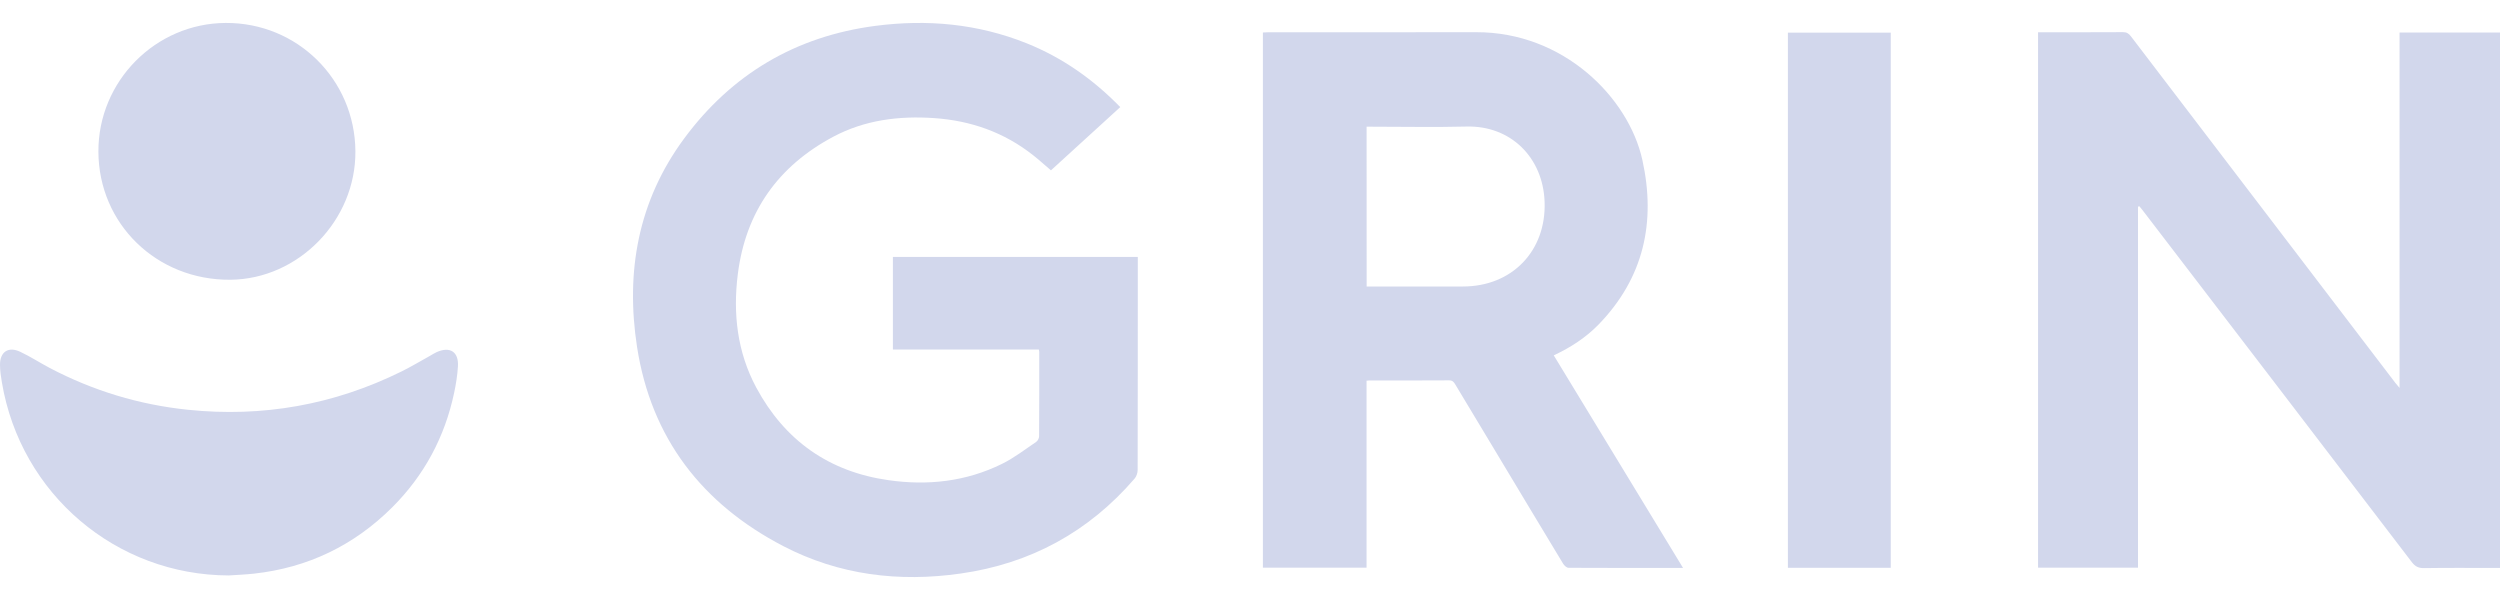
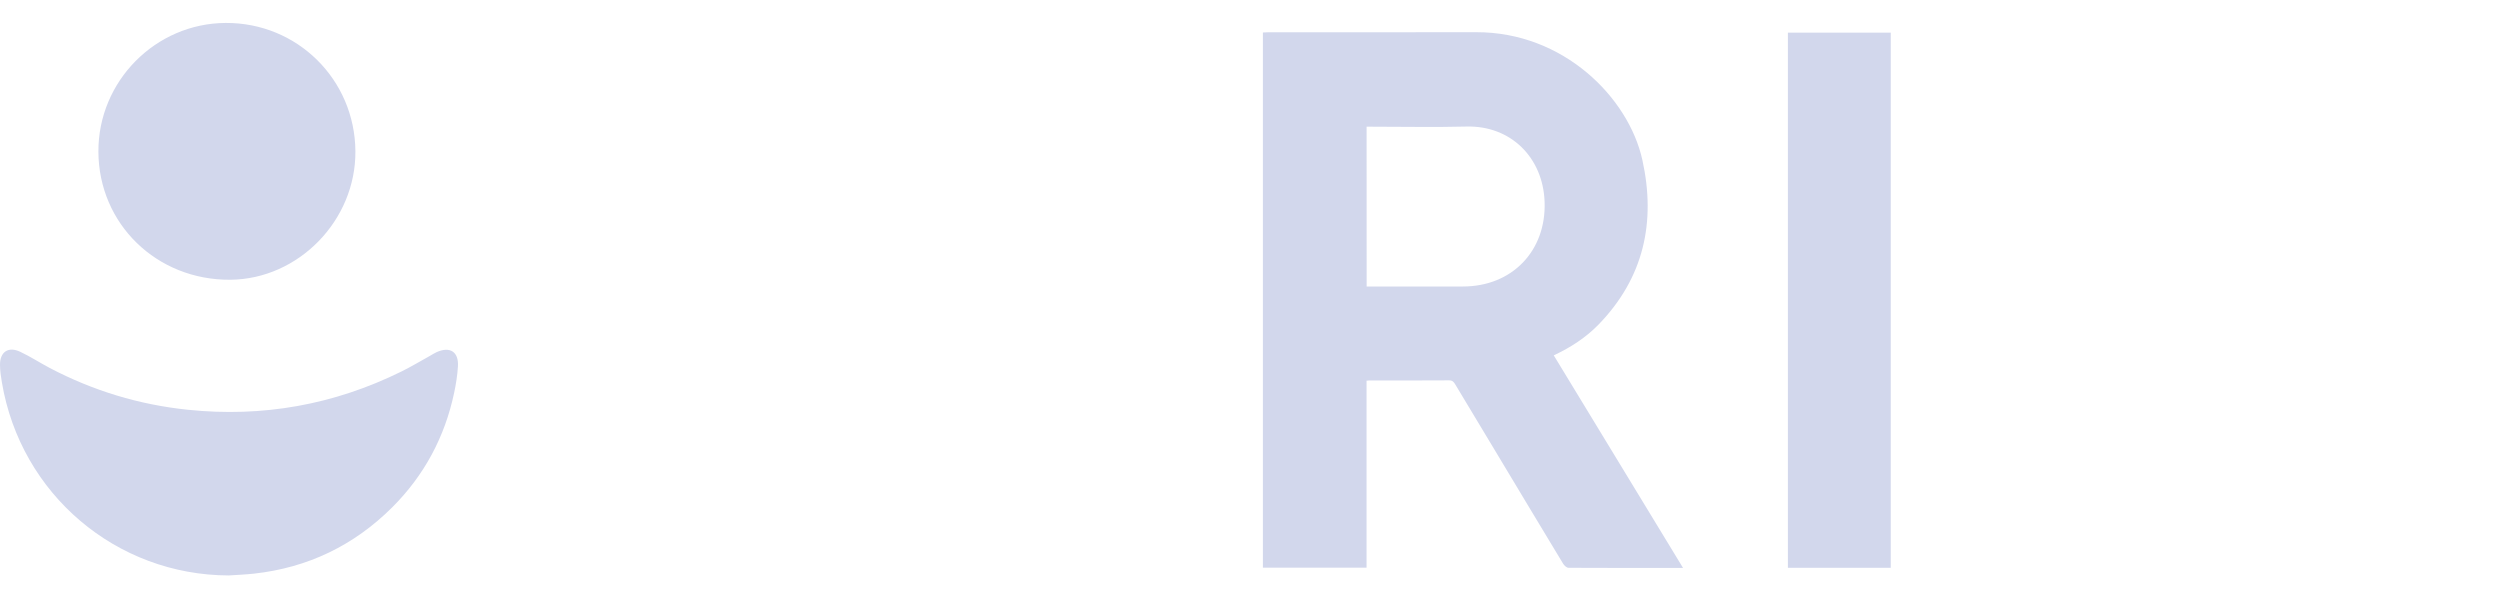
<svg xmlns="http://www.w3.org/2000/svg" width="50" height="12" viewBox="0 0 50 12" fill="none">
-   <path d="M42.76 4.133V11.354H40.761V0.645C40.793 0.645 40.827 0.645 40.861 0.645C41.394 0.645 41.926 0.646 42.459 0.643C42.533 0.642 42.575 0.67 42.617 0.725C44.38 3.037 46.144 5.348 47.907 7.658C47.928 7.685 47.95 7.71 47.991 7.758V0.65H50V11.359H49.878C49.414 11.359 48.949 11.355 48.484 11.362C48.373 11.364 48.305 11.332 48.236 11.242C46.444 8.894 44.648 6.55 42.852 4.205C42.831 4.177 42.809 4.152 42.787 4.125C42.778 4.128 42.769 4.13 42.76 4.133Z" fill="#D2D7EC" />
-   <path d="M20.777 6.991H17.858V5.139H22.756V5.255C22.756 6.637 22.756 8.019 22.753 9.401C22.753 9.459 22.729 9.529 22.692 9.572C21.772 10.639 20.61 11.271 19.218 11.47C17.981 11.648 16.781 11.502 15.665 10.922C14.043 10.078 13.024 8.765 12.741 6.94C12.509 5.436 12.761 4.019 13.681 2.773C14.633 1.484 15.914 0.725 17.51 0.517C18.545 0.382 19.556 0.475 20.531 0.865C21.244 1.151 21.86 1.583 22.405 2.142C21.941 2.566 21.481 2.986 21.019 3.407C20.898 3.304 20.785 3.201 20.666 3.107C20.085 2.647 19.418 2.412 18.682 2.362C17.978 2.314 17.294 2.4 16.665 2.735C15.561 3.323 14.912 4.238 14.756 5.485C14.657 6.274 14.745 7.043 15.125 7.751C15.694 8.809 16.579 9.436 17.773 9.604C18.558 9.716 19.323 9.631 20.039 9.278C20.281 9.159 20.498 8.99 20.722 8.839C20.754 8.818 20.782 8.765 20.782 8.727C20.786 8.163 20.785 7.598 20.785 7.034C20.785 7.024 20.781 7.014 20.777 6.991Z" fill="#D2D7EC" />
  <path d="M33.661 11.359C32.879 11.359 32.125 11.36 31.37 11.356C31.334 11.356 31.285 11.311 31.263 11.275C30.805 10.518 30.35 9.759 29.894 9C29.631 8.563 29.367 8.126 29.105 7.688C29.077 7.641 29.051 7.607 28.983 7.607C28.451 7.611 27.918 7.609 27.385 7.609C27.371 7.609 27.357 7.612 27.331 7.614V11.353H25.258V0.65C25.297 0.648 25.335 0.645 25.372 0.645C26.756 0.644 28.14 0.647 29.523 0.644C31.27 0.639 32.571 1.951 32.847 3.198C33.122 4.442 32.876 5.558 31.971 6.491C31.718 6.751 31.415 6.948 31.075 7.107C31.936 8.523 32.793 9.931 33.661 11.359ZM27.333 5.73H27.456C28.057 5.73 28.657 5.73 29.258 5.73C30.242 5.73 30.927 5.017 30.892 4.037C30.861 3.151 30.215 2.507 29.327 2.531C28.702 2.547 28.076 2.534 27.451 2.534H27.332L27.333 5.73Z" fill="#D2D7EC" />
  <path d="M4.576 11.509C2.322 11.503 0.414 9.883 0.038 7.649C0.018 7.533 0.001 7.416 -3.74206e-05 7.299C-0.002 7.037 0.167 6.923 0.405 7.036C0.607 7.131 0.797 7.255 0.996 7.36C1.862 7.815 2.782 8.094 3.755 8.195C5.253 8.351 6.679 8.096 8.029 7.43C8.224 7.334 8.411 7.221 8.601 7.116C8.645 7.091 8.686 7.064 8.732 7.043C9 6.923 9.176 7.035 9.159 7.327C9.148 7.504 9.12 7.682 9.083 7.856C8.896 8.741 8.483 9.51 7.843 10.148C7.078 10.91 6.154 11.355 5.078 11.473C4.911 11.491 4.743 11.498 4.576 11.509Z" fill="#D2D7EC" />
  <path d="M37.815 11.356H35.758V0.653H37.815V11.356Z" fill="#D2D7EC" />
  <path d="M7.108 3.024C7.119 4.405 5.971 5.584 4.606 5.595C3.134 5.606 1.973 4.479 1.968 3.032C1.963 1.626 3.108 0.467 4.512 0.459C5.944 0.45 7.097 1.589 7.108 3.024Z" fill="#D2D7EC" />
</svg>